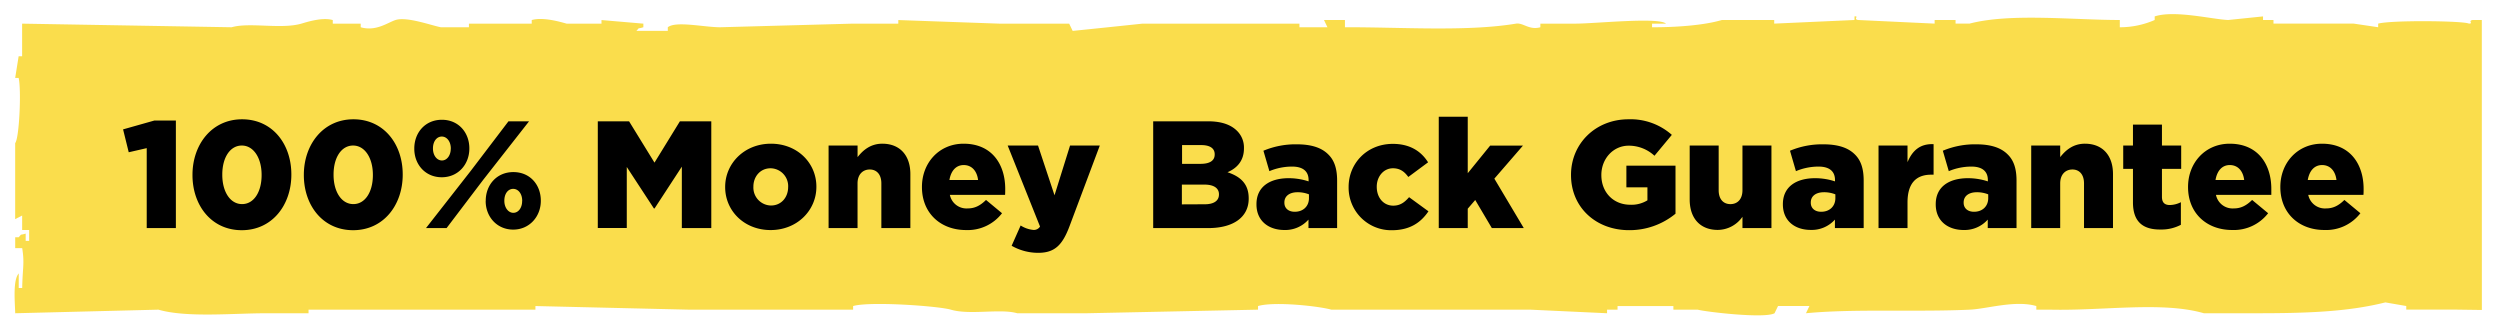
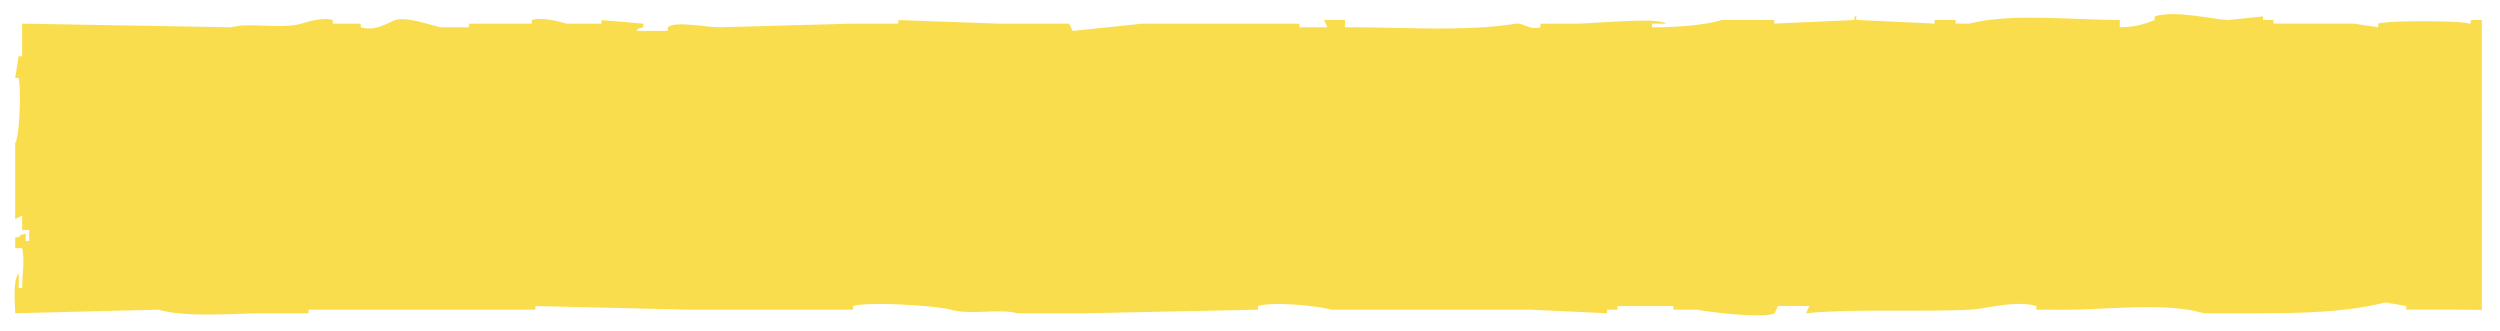
<svg xmlns="http://www.w3.org/2000/svg" data-name="Layer 1" viewBox="0 0 885 117.17">
  <path d="M878.56 7.08h-3.33c-1.69.44.51 1.22-1.23 1.28-1.83-1-27.33-1.28-32.13 0v1.28l-8.64-1.28h-28.42V7.08h-3.7V5.81l-12.35 1.27c-5.58-.23-19-3.58-26-1.27v1.27a30.71 30.71 0 0 1-12.35 2.57V7.08c-16.71 0-38.69-2.51-53.2 1.28h-4.94V7.08h-7.41v1.28l-27.14-1.28c-1.72-.34.51-1.45-1.23-1.27v1.27l-28.42 1.28V7.08h-18.53C603.12 9 593 9.68 584.83 9.65V8.37h4.94c-2.67-2.38-25.1 0-32.13 0h-12.35v1.28c-4 1.11-6.09-1.7-8.64-1.28-17.54 2.91-40.89 1.2-60.54 1.28V7.08h-7.42c.41.87.82 1.72 1.23 2.57H460V8.37h-55.57q-12.35 1.31-24.71 2.57l-1.23-2.57h-24.71L318 7.1v1.27h-16.12l-46.95 1.28c-5.64 0-15.67-2.31-18.53 0v1.28h-11.12c1.4-1.43 0-.54 2.47-1.28V8.37L212.93 7.1v1.27h-12.35c-2.12-.6-8.35-2.43-12.35-1.27v1.27H166v1.28h-9.9c-3.06-.53-12-3.86-16.06-2.57-2.8.89-6.88 4.13-12.35 2.57V8.37h-9.89V7.1c-3.73-1.09-9.25.73-11.12 1.27-7.15 2.07-18.34-.56-24.68 1.28L7.83 8.37v11.54H6.6L5.37 27.6H6.6c1 4.09.24 21.33-1.23 23.06v26.91l2.47-1.27v5.12h2.48v3.84H9.09v-2.57C6.61 83.46 8 82.51 6.61 84H5.38v3.85h2.48c.88 5.48.12 7 0 14.1H6.63v-5.16c-2.06 2.33-1.39 9.71-1.24 14.1l50.7-1.27c10 2.89 26.19 1.27 38.3 1.27h14.83v-1.27h80.32v-1.28l54.36 1.28H302v-1.28c6-1.74 30.25 0 34.6 1.28 6.79 2 17.48-.47 23.48 1.27h24.72l60.54-1.27v-1.28c5.89-1.72 21.81.08 25.94 1.28h70.43l27.19 1.27v-1.27h3.71v-1.28h19.77v1.28H601c2.45.72 23.6 3.26 27.19 1.27l1.23-2.56h11.12l-1.23 2.56c17.29-1.65 38.87-.38 58.07-1.27 5.93-.27 16-3.45 23.48-1.28v1.28h4.94c18.66.45 39.65-3 54.36 1.27h18.53c17.57 0 32.29-.46 45.72-3.84l7.41 1.28v1.27h17.3l9.46.13z" fill="#fadd4c" fill-rule="evenodd" />
-   <path d="M51.94 52.44l-6.37 1.46-2-8.1 11.07-3.13h7.62v38.07H51.94zM68.14 62v-.11c0-10.7 6.81-19.66 17.56-19.66s17.44 8.77 17.44 19.5v.11c0 10.69-6.75 19.65-17.55 19.65S68.14 72.64 68.14 62zm24.47 0v-.11c0-6-2.87-10.37-7-10.37s-6.92 4.21-6.92 10.26v.11c0 6 2.81 10.36 7 10.36s6.92-4.31 6.92-10.25zM107.56 62v-.11c0-10.7 6.81-19.66 17.55-19.66s17.45 8.77 17.45 19.5v.11c0 10.69-6.75 19.65-17.55 19.65S107.56 72.64 107.56 62zM132 62v-.11c0-6-2.87-10.37-7-10.37s-6.92 4.21-6.92 10.26v.11c0 6 2.81 10.36 7 10.36S132 67.94 132 62zM146.66 52.66v-.11c0-5.56 3.83-10.15 9.77-10.15s9.72 4.59 9.72 10.1v.1c0 5.56-3.94 10.15-9.77 10.15s-9.72-4.53-9.72-10.09zM180 42.94h7.29L171 63.73l-12.9 17h-7.29l15.93-20.36zm-20.41 9.72v-.11c0-2.38-1.35-4.21-3.19-4.21s-3.13 1.78-3.13 4.16v.1c0 2.43 1.4 4.21 3.18 4.21s3.12-1.81 3.12-4.15zm12.36 18.52v-.11c0-5.56 3.84-10.15 9.78-10.15s9.72 4.53 9.72 10.1v.1c0 5.51-4 10.16-9.78 10.16s-9.74-4.59-9.74-10.1zm12.91 0v-.11c0-2.43-1.35-4.21-3.19-4.21s-3.13 1.73-3.13 4.16v.1c0 2.38 1.4 4.22 3.19 4.22s3.11-1.78 3.11-4.16zM211.62 42.94h11.07l9 14.63 9-14.63h11.11v37.8h-10.43V59l-9.66 14.8h-.22l-9.61-14.69v21.6h-10.26zM256.71 66.26v-.1c0-8.32 6.8-15.29 16.2-15.29S289 57.73 289 66.05v.11c0 8.31-6.8 15.28-16.2 15.28s-16.09-6.86-16.09-15.18zm22.3 0v-.1a6.33 6.33 0 0 0-6.21-6.59c-3.72 0-6.1 3-6.1 6.48v.11a6.34 6.34 0 0 0 6.21 6.59c3.73 0 6.09-2.97 6.09-6.49zM293.32 51.52h10.26v4.11c1.89-2.43 4.59-4.76 8.75-4.76 6.21 0 9.94 4.11 9.94 10.75v19.12H312V64.91c0-3.18-1.68-4.91-4.11-4.91s-4.32 1.73-4.32 4.91v15.83h-10.25zM326.37 66.26v-.1c0-8.54 6.1-15.29 14.74-15.29 10.1 0 14.74 7.4 14.74 16 0 .65 0 1.4-.05 2.1h-19.55a6 6 0 0 0 6.32 4.81c2.43 0 4.37-.92 6.48-3l5.67 4.7A15.32 15.32 0 0 1 342 81.44c-9.15 0-15.63-6.1-15.63-15.18zm19.87-2.53c-.38-3.24-2.27-5.3-5.07-5.3s-4.54 2.11-5.08 5.3zM358.12 87l3.19-7.18a10 10 0 0 0 4.48 1.57 2.56 2.56 0 0 0 2.38-1.19l-11.45-28.68h10.74l5.84 17.61 5.5-17.61h10.53L378.64 80c-2.54 6.8-5.29 9.5-11.12 9.5a18.91 18.91 0 0 1-9.4-2.5zM408.23 42.94h19.39c4.75 0 8.1 1.18 10.31 3.4a8.25 8.25 0 0 1 2.43 6.1v.11c0 4.37-2.48 7-5.83 8.42 4.59 1.52 7.51 4.11 7.51 9.24v.11c0 6.47-5.3 10.42-14.31 10.42h-19.5zM425 58c3.18 0 5-1.08 5-3.29v-.11c0-2.05-1.62-3.24-4.75-3.24h-6.8V58zm1.51 14.31c3.19 0 5-1.24 5-3.45v-.11c0-2-1.62-3.4-5.13-3.4h-8v7zM444.79 72.37v-.11c0-6.05 4.59-9.18 11.45-9.18a22.56 22.56 0 0 1 7 1.13v-.48c0-3-1.89-4.76-5.83-4.76a20.69 20.69 0 0 0-8.05 1.62l-2.11-7.23a29.39 29.39 0 0 1 11.83-2.27c5.24 0 8.8 1.24 11.12 3.57 2.22 2.15 3.14 5.18 3.14 9.28v16.8H463.2v-3a11 11 0 0 1-8.58 3.68c-5.56-.03-9.83-3.22-9.83-9.05zm18.58-2.22V68.8a10.84 10.84 0 0 0-4-.75c-3 0-4.7 1.45-4.7 3.61v.11c0 2 1.51 3.19 3.62 3.19 2.97.04 5.08-1.89 5.08-4.81zM477.41 66.26v-.1c0-8.27 6.42-15.23 15.66-15.23 6 0 10 2.59 12.47 6.53l-7 5.19c-1.4-1.95-3-3.08-5.45-3.08-3.29 0-5.72 2.92-5.72 6.48v.11c0 3.78 2.37 6.64 5.83 6.64 2.43 0 4-1.14 5.61-3l6.86 5c-2.7 4-6.59 6.7-13 6.7a15.07 15.07 0 0 1-15.26-15.24zM509.32 41.32h10.26v20l7.94-9.78h11.61L529 63.24l10.42 17.5h-11.31l-5.88-9.94-2.65 3.08v6.86h-10.26zM556.14 62v-.11c0-11 8.64-19.66 20.35-19.66a22 22 0 0 1 15.34 5.51l-6.15 7.4a13.33 13.33 0 0 0-9.13-3.57c-5.45 0-9.67 4.59-9.67 10.37V62c0 6.1 4.27 10.48 10.26 10.48a10.66 10.66 0 0 0 6.05-1.57v-4.59h-7.45v-7.67h17.39v17a25.59 25.59 0 0 1-16.42 5.83c-11.77.01-20.57-8.09-20.57-19.48zM598.15 70.64V51.52h10.26v15.82c0 3.19 1.67 4.92 4.16 4.92s4.26-1.73 4.26-4.92V51.52h10.26v29.22h-10.26v-4a10.75 10.75 0 0 1-8.74 4.65c-6.22 0-9.94-4.11-9.94-10.75zM631.14 72.37v-.11c0-6.05 4.59-9.18 11.45-9.18a22.51 22.51 0 0 1 7 1.13v-.48c0-3-1.89-4.76-5.83-4.76a20.69 20.69 0 0 0-8 1.62l-2.1-7.23a29.31 29.31 0 0 1 11.82-2.27c5.24 0 8.8 1.24 11.13 3.57 2.21 2.15 3.13 5.18 3.13 9.28v16.8h-10.18v-3a11 11 0 0 1-8.56 3.65c-5.59 0-9.86-3.19-9.86-9.02zm18.58-2.22V68.8a10.8 10.8 0 0 0-4-.75c-3 0-4.7 1.45-4.7 3.61v.11c0 2 1.52 3.19 3.62 3.19 2.97.04 5.08-1.89 5.08-4.81zM665 51.52h10.26v5.89c1.67-4 4.37-6.59 9.23-6.37v10.8h-.86c-5.35 0-8.37 3.07-8.37 9.82v9.08H665zM685.25 72.37v-.11c0-6.05 4.59-9.18 11.45-9.18a22.56 22.56 0 0 1 7 1.13v-.48c0-3-1.89-4.76-5.83-4.76a20.69 20.69 0 0 0-8 1.62l-2.11-7.23a29.39 29.39 0 0 1 11.83-2.27c5.24 0 8.8 1.24 11.12 3.57 2.22 2.15 3.14 5.18 3.14 9.28v16.8h-10.19v-3a11 11 0 0 1-8.58 3.68c-5.56-.03-9.83-3.22-9.83-9.05zm18.58-2.22V68.8a10.84 10.84 0 0 0-4-.75c-3 0-4.7 1.45-4.7 3.61v.11c0 2 1.51 3.19 3.62 3.19 2.97.04 5.08-1.89 5.08-4.81zM719.05 51.52h10.26v4.11c1.89-2.43 4.59-4.76 8.75-4.76 6.21 0 9.94 4.11 9.94 10.75v19.12h-10.26V64.91c0-3.18-1.68-4.91-4.11-4.91s-4.32 1.73-4.32 4.91v15.83h-10.26zM755.07 71.66V59.79h-3.45v-8.27h3.45v-7.4h10.26v7.4h6.81v8.27h-6.81v9.88c0 2 .92 2.91 2.81 2.91a9.06 9.06 0 0 0 3.89-1v8a14.73 14.73 0 0 1-7.13 1.67c-6.16.08-9.83-2.62-9.83-9.59zM774.57 66.26v-.1c0-8.54 6.1-15.29 14.74-15.29 10.1 0 14.74 7.4 14.74 16v2.1h-19.6a6 6 0 0 0 6.32 4.81c2.43 0 4.37-.92 6.48-3l5.67 4.7a15.32 15.32 0 0 1-12.69 5.94c-9.18.02-15.66-6.08-15.66-15.16zm19.87-2.53c-.38-3.24-2.27-5.3-5.08-5.3s-4.53 2.11-5.07 5.3zM807.24 66.26v-.1c0-8.54 6.1-15.29 14.74-15.29 10.09 0 14.74 7.4 14.74 16 0 .65 0 1.4-.06 2.1h-19.54a6 6 0 0 0 6.32 4.81c2.42 0 4.37-.92 6.47-3l5.67 4.7a15.28 15.28 0 0 1-12.68 5.94c-9.19.02-15.66-6.08-15.66-15.16zm19.87-2.53c-.38-3.24-2.27-5.3-5.08-5.3s-4.54 2.11-5.08 5.3z" />
</svg>